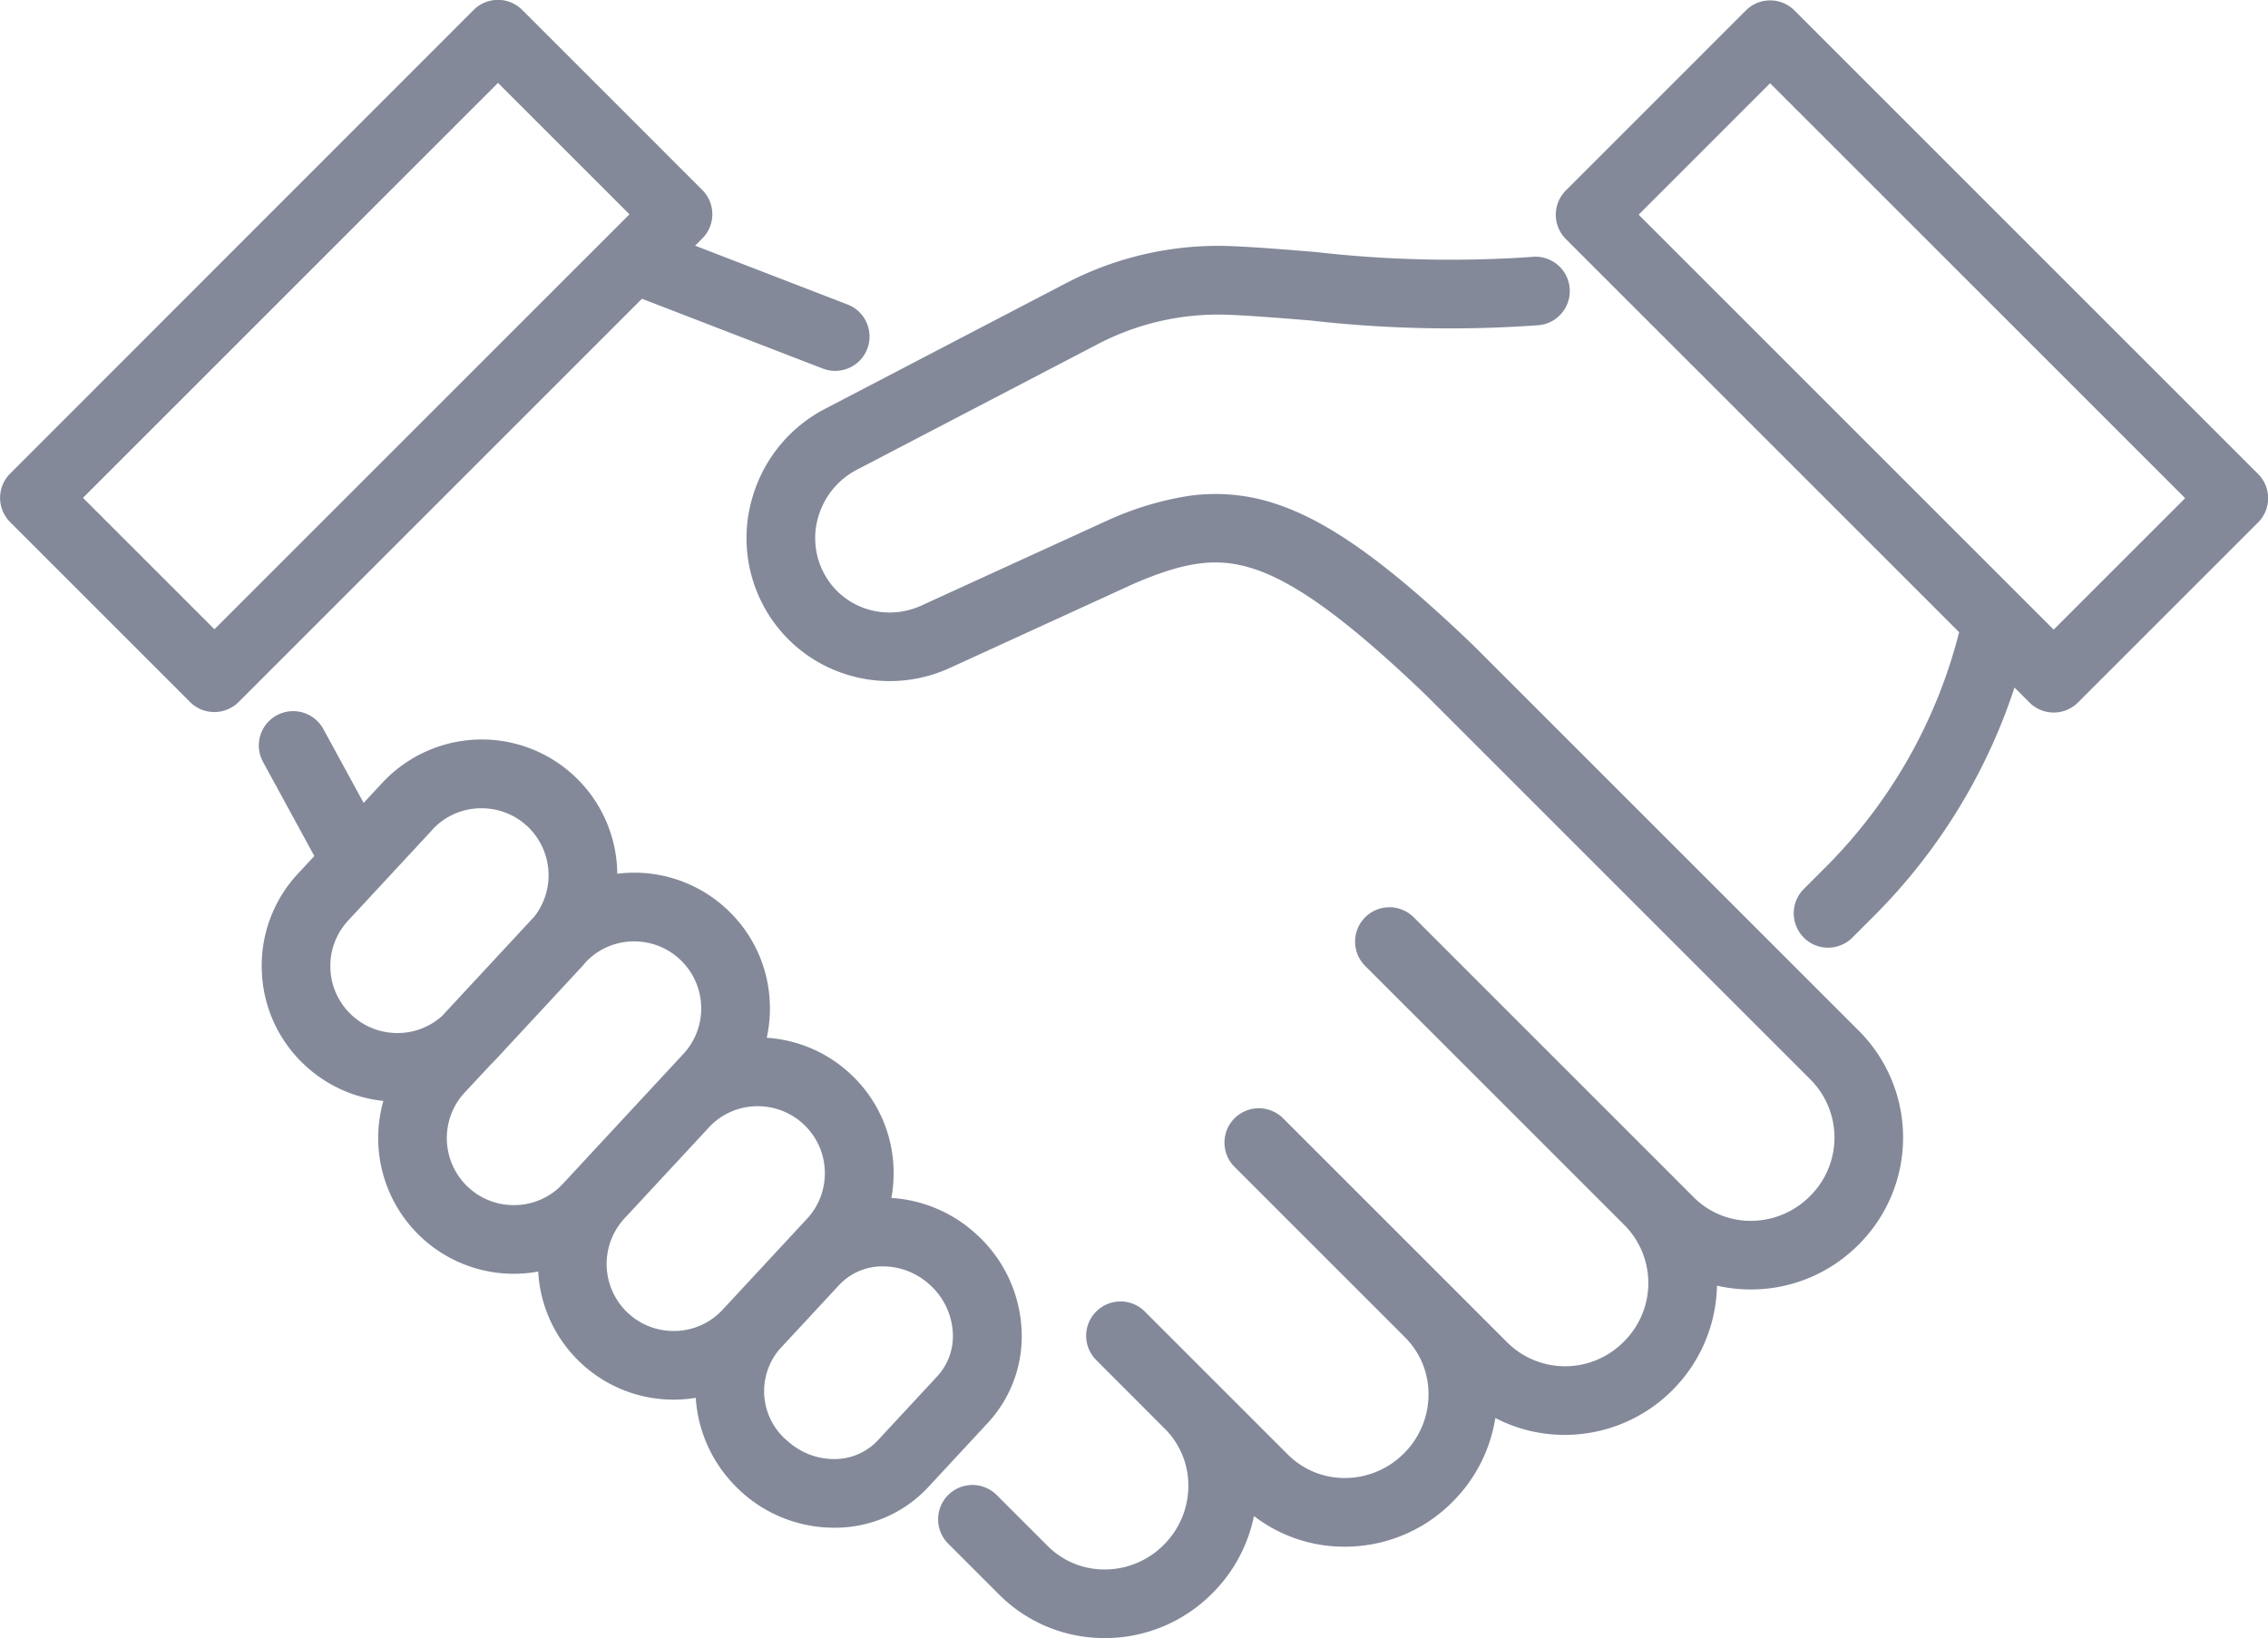
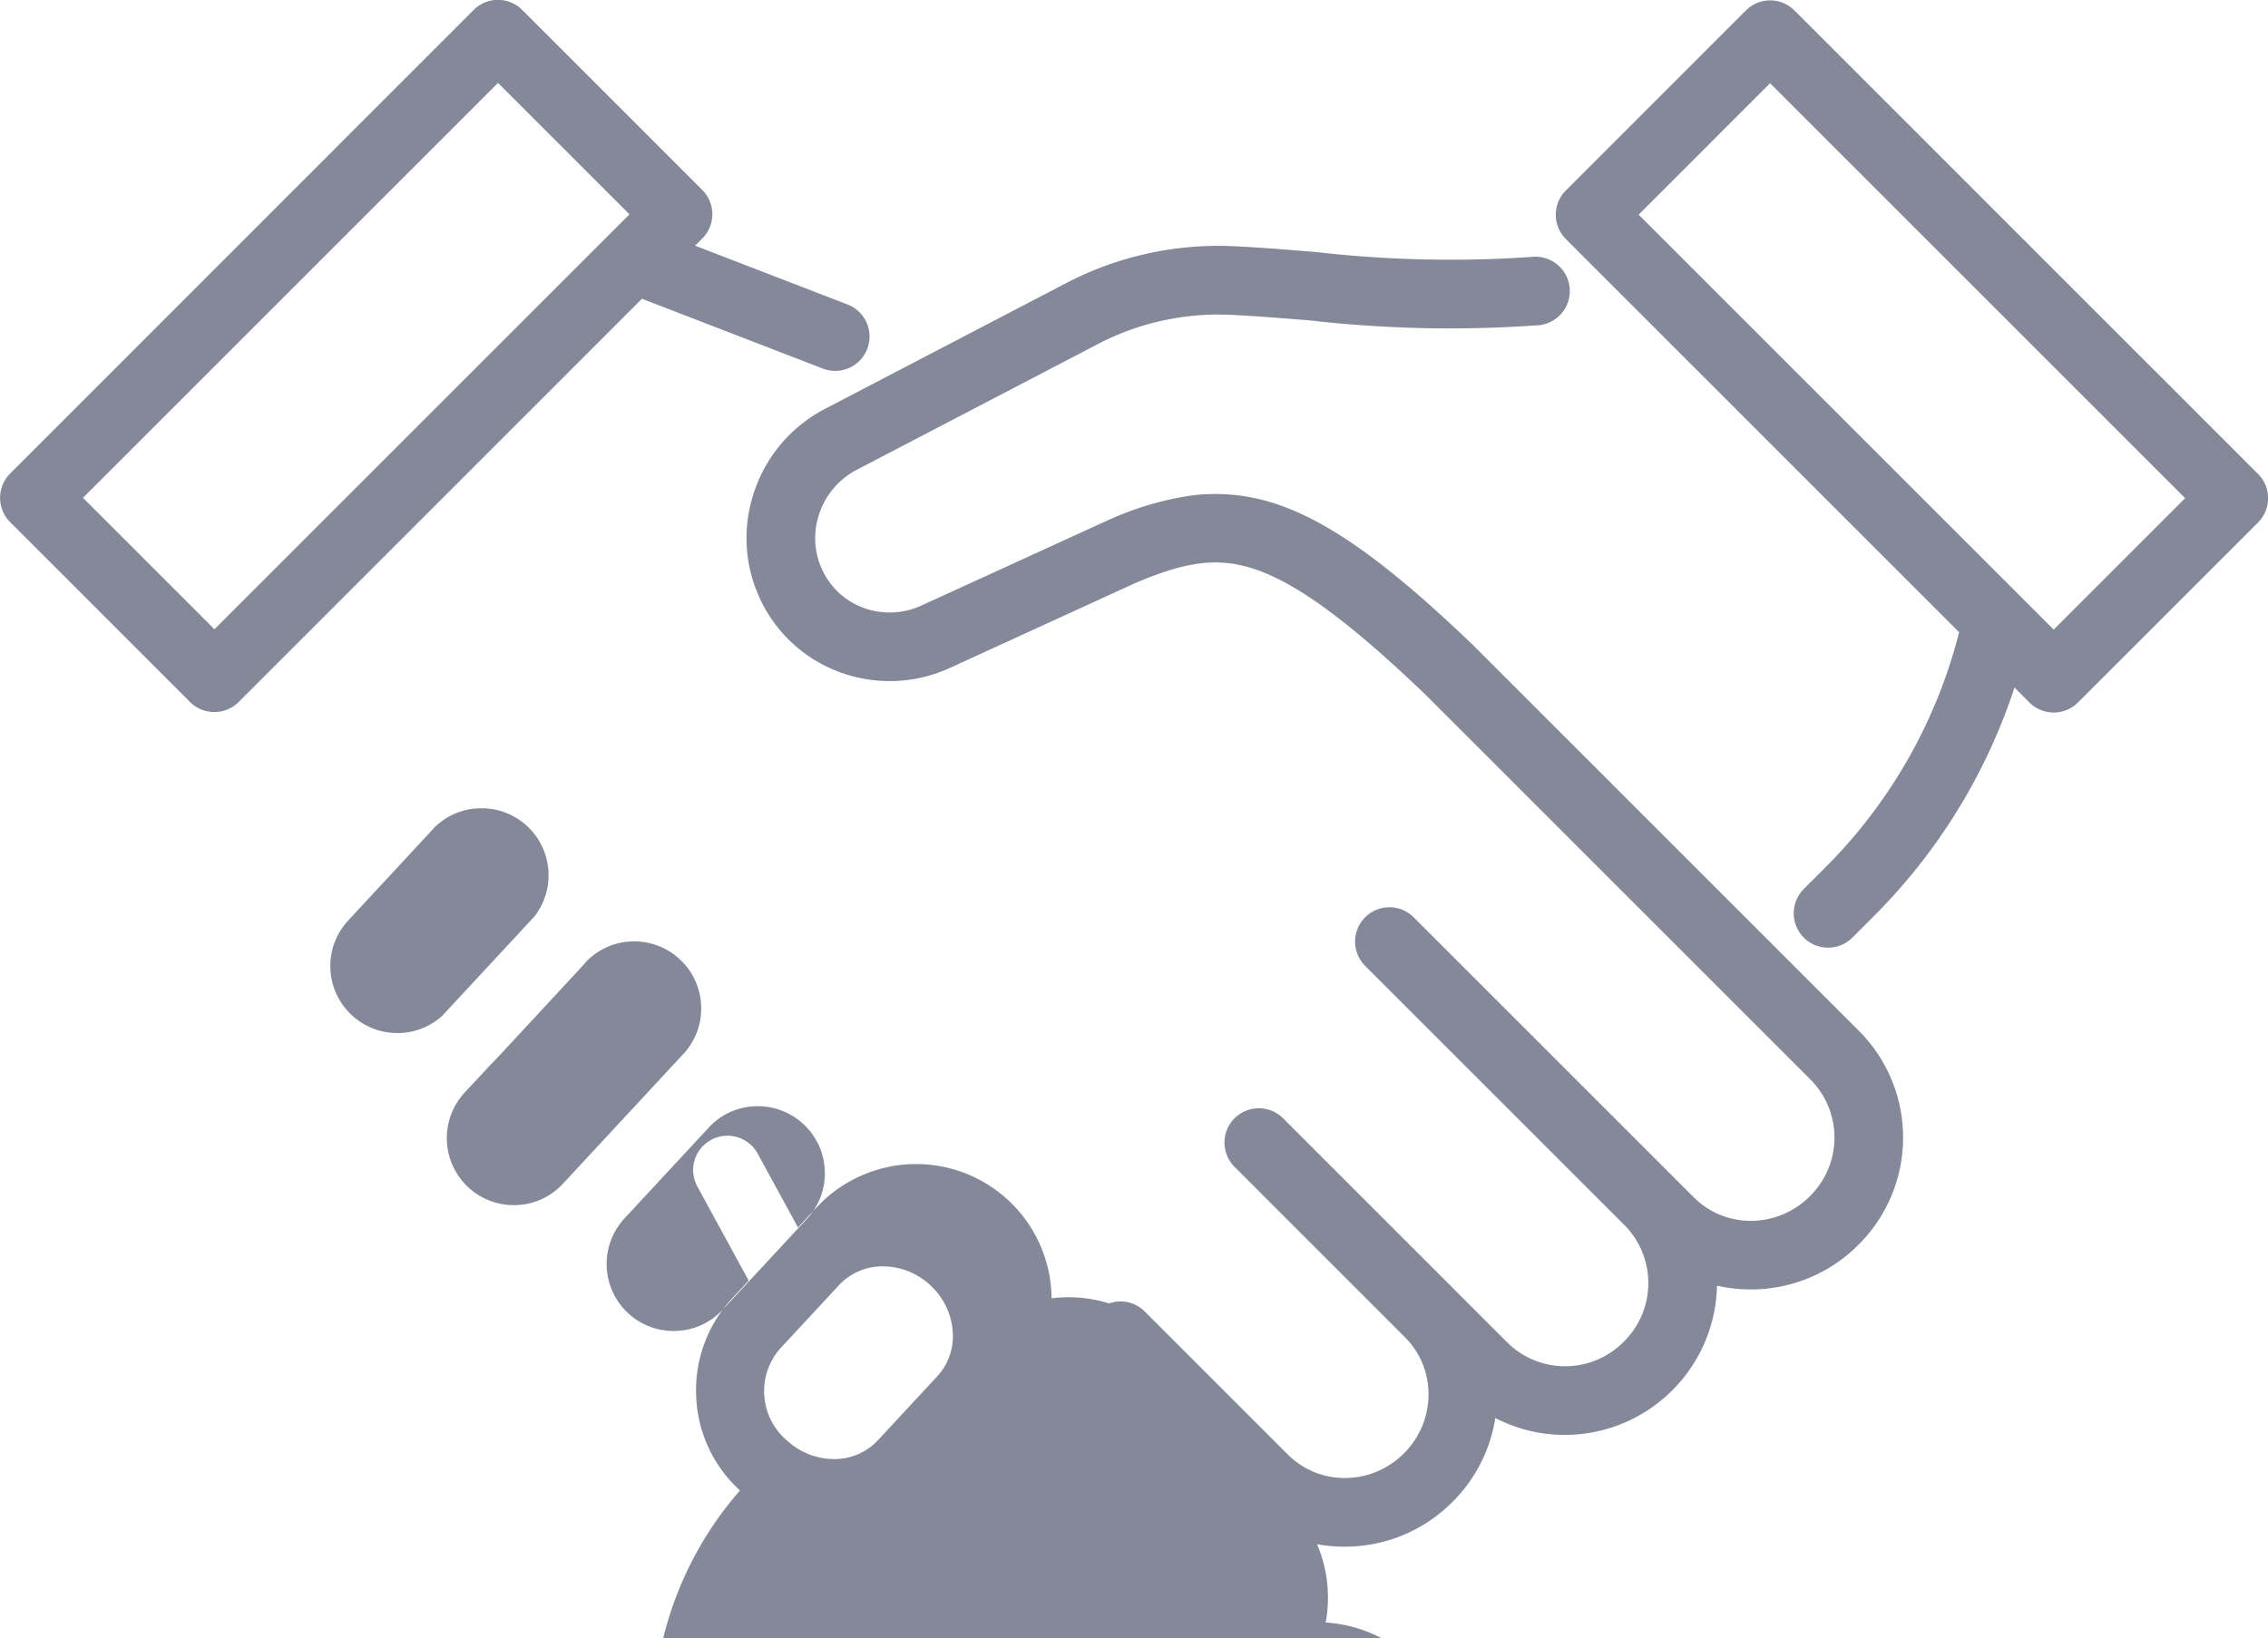
<svg xmlns="http://www.w3.org/2000/svg" width="115.592" height="83.51" viewBox="0 0 115.592 83.51">
  <g id="Grupo_165" data-name="Grupo 165" transform="translate(1.75 1.75)">
-     <path id="Trazado_974" data-name="Trazado 974" d="M1042.8-6421a7.558,7.558,0,0,1-5.382-2.222l-2.594-2.594a1.752,1.752,0,0,1,0-2.475,1.749,1.749,0,0,1,2.475,0l2.594,2.594a4.081,4.081,0,0,0,2.907,1.2h.029a4.234,4.234,0,0,0,2.982-1.254,4.244,4.244,0,0,0,1.255-2.984,4.078,4.078,0,0,0-1.2-2.937l-3.495-3.5a1.748,1.748,0,0,1,0-2.475,1.749,1.749,0,0,1,2.475,0l3.453,3.453.043.042,3.791,3.792a4.08,4.08,0,0,0,2.907,1.2h.029a4.247,4.247,0,0,0,2.982-1.253,4.241,4.241,0,0,0,1.255-2.984,4.078,4.078,0,0,0-1.2-2.937l-3.092-3.093-3.235-3.234-.037-.038-2.322-2.323a1.749,1.749,0,0,1,0-2.475,1.752,1.752,0,0,1,2.475,0l2.359,2.359,6.329,6.329.073.074,2.682,2.683a4.193,4.193,0,0,0,5.921-.057,4.2,4.2,0,0,0,.119-5.857l-6.348-6.349-6.953-6.952a1.751,1.751,0,0,1,0-2.477,1.751,1.751,0,0,1,2.475,0l13.239,13.239.085.086.948.949a4.087,4.087,0,0,0,2.907,1.2h.029a4.243,4.243,0,0,0,2.984-1.255,4.193,4.193,0,0,0,.057-5.921l-19.661-19.661c-3.884-3.722-6.577-5.694-8.734-6.4-1.828-.594-3.428-.4-6.105.751l-9.38,4.295a7.343,7.343,0,0,1-5.393.3,7.236,7.236,0,0,1-4.119-3.472,7.3,7.3,0,0,1-.527-5.628,7.409,7.409,0,0,1,3.681-4.411l12.272-6.4a16.759,16.759,0,0,1,8.449-1.887c1.275.054,2.736.173,4.28.3a60.317,60.317,0,0,0,10.984.251,1.836,1.836,0,0,1,.211-.013,1.75,1.75,0,0,1,1.735,1.541,1.75,1.75,0,0,1-1.528,1.948,62.783,62.783,0,0,1-11.685-.238c-1.512-.123-2.938-.239-4.146-.289a13.259,13.259,0,0,0-6.683,1.494l-12.271,6.4a3.939,3.939,0,0,0-1.957,2.343,3.816,3.816,0,0,0,.273,2.945,3.738,3.738,0,0,0,2.134,1.8,3.865,3.865,0,0,0,2.834-.162l9.4-4.3.037-.016a15.847,15.847,0,0,1,4.218-1.277,9.666,9.666,0,0,1,4.37.4c2.723.885,5.74,3.042,10.087,7.212.01.008.018.017.026.025l19.674,19.674a7.7,7.7,0,0,1-.057,10.87,7.713,7.713,0,0,1-5.434,2.279h-.054a7.713,7.713,0,0,1-1.724-.193,7.746,7.746,0,0,1-2.274,5.331,7.745,7.745,0,0,1-5.488,2.276,7.636,7.636,0,0,1-3.534-.861,7.718,7.718,0,0,1-2.187,4.281,7.713,7.713,0,0,1-5.434,2.279h-.054a7.549,7.549,0,0,1-4.628-1.562,7.726,7.726,0,0,1-2.127,3.944,7.708,7.708,0,0,1-5.434,2.279Zm-18.585-7.522a7.033,7.033,0,0,1-2.255-4.726,6.908,6.908,0,0,1-1.129.093,6.893,6.893,0,0,1-4.7-1.844,6.892,6.892,0,0,1-2.2-4.686,6.9,6.9,0,0,1-1.244.113,6.893,6.893,0,0,1-4.7-1.845,6.924,6.924,0,0,1-1.948-6.966,6.9,6.9,0,0,1-3.96-1.783c-.01-.008-.018-.018-.028-.026a6.861,6.861,0,0,1-2.207-4.811,6.875,6.875,0,0,1,1.84-4.964l.837-.9-2.616-4.8a1.749,1.749,0,0,1,.7-2.374,1.752,1.752,0,0,1,2.375.7l2.054,3.766.946-1.02a6.937,6.937,0,0,1,5.072-2.214,6.9,6.9,0,0,1,4.7,1.845,6.9,6.9,0,0,1,2.208,5,6.9,6.9,0,0,1,.866-.055,6.9,6.9,0,0,1,4.7,1.846,6.87,6.87,0,0,1,2.209,4.811,6.974,6.974,0,0,1-.157,1.76,6.893,6.893,0,0,1,4.253,1.832,6.864,6.864,0,0,1,2.209,4.811,6.963,6.963,0,0,1-.109,1.522,7.035,7.035,0,0,1,4.369,1.886,7,7,0,0,1,2.258,4.709,6.488,6.488,0,0,1-1.714,4.875l-3.028,3.265a6.484,6.484,0,0,1-4.814,2.076A7.029,7.029,0,0,1,1024.211-6428.521Zm2.38-2.566a3.529,3.529,0,0,0,2.4.963,3.022,3.022,0,0,0,2.248-.957l3.028-3.265a3.018,3.018,0,0,0,.787-2.272,3.531,3.531,0,0,0-1.143-2.367,3.546,3.546,0,0,0-2.406-.963,3.024,3.024,0,0,0-2.209.916l-3.07,3.309A3.3,3.3,0,0,0,1026.591-6431.086Zm-3.973-15.934-4.295,4.629a3.42,3.42,0,0,0,.183,4.827,3.4,3.4,0,0,0,2.321.911,3.378,3.378,0,0,0,2.506-1.092l.332-.357,0,0,3.028-3.265.057-.061.875-.943a3.4,3.4,0,0,0,.908-2.452,3.385,3.385,0,0,0-1.09-2.375,3.4,3.4,0,0,0-2.321-.913A3.379,3.379,0,0,0,1022.617-6447.021Zm-12.439-1.789a3.421,3.421,0,0,0,.181,4.829,3.405,3.405,0,0,0,2.323.911,3.384,3.384,0,0,0,2.506-1.093l6.133-6.611a3.393,3.393,0,0,0,.909-2.452,3.393,3.393,0,0,0-1.09-2.377,3.4,3.4,0,0,0-2.321-.912,3.377,3.377,0,0,0-2.444,1.029q-.126.152-.262.3l-4.293,4.629q-.147.159-.3.307Zm-1.642-13.4-4.293,4.629a3.394,3.394,0,0,0-.909,2.452,3.394,3.394,0,0,0,1.069,2.355.249.249,0,0,1,.021.02,3.4,3.4,0,0,0,2.321.911,3.378,3.378,0,0,0,2.286-.875l4.706-5.072a3.422,3.422,0,0,0-.373-4.6,3.4,3.4,0,0,0-2.323-.911A3.384,3.384,0,0,0,1008.536-6462.213Zm69.892,5.5a1.75,1.75,0,0,1,0-2.475l1.092-1.092a25.98,25.98,0,0,0,6.825-12l-20.044-20.044a1.749,1.749,0,0,1,0-2.475l9.176-9.178a1.751,1.751,0,0,1,1.237-.512,1.751,1.751,0,0,1,1.237.512l23.629,23.629a1.748,1.748,0,0,1,.513,1.237,1.75,1.75,0,0,1-.513,1.237l-9.177,9.176a1.749,1.749,0,0,1-2.475,0l-.761-.761a29.458,29.458,0,0,1-7.171,11.655l-1.092,1.093a1.75,1.75,0,0,1-1.239.513A1.743,1.743,0,0,1,1078.428-6456.712Zm-8.417-36.852,21.153,21.153,6.7-6.7-21.154-21.154Zm-73.823,24.85-9.176-9.177a1.749,1.749,0,0,1,0-2.475L1010.64-6504a1.749,1.749,0,0,1,1.237-.513,1.75,1.75,0,0,1,1.239.513l9.176,9.177a1.749,1.749,0,0,1,0,2.475l-.365.365,7.773,3a1.751,1.751,0,0,1,1,2.263,1.75,1.75,0,0,1-1.632,1.12,1.741,1.741,0,0,1-.63-.117l-9.219-3.56-20.556,20.558a1.753,1.753,0,0,1-1.237.511A1.753,1.753,0,0,1,996.189-6468.714Zm-5.464-10.415,6.7,6.7,21.153-21.153-6.7-6.7Z" transform="translate(-988.25 6502.757)" fill="#838999" />
+     <path id="Trazado_974" data-name="Trazado 974" d="M1042.8-6421a7.558,7.558,0,0,1-5.382-2.222l-2.594-2.594a1.752,1.752,0,0,1,0-2.475,1.749,1.749,0,0,1,2.475,0l2.594,2.594a4.081,4.081,0,0,0,2.907,1.2h.029a4.234,4.234,0,0,0,2.982-1.254,4.244,4.244,0,0,0,1.255-2.984,4.078,4.078,0,0,0-1.2-2.937l-3.495-3.5a1.748,1.748,0,0,1,0-2.475,1.749,1.749,0,0,1,2.475,0l3.453,3.453.043.042,3.791,3.792a4.08,4.08,0,0,0,2.907,1.2h.029a4.247,4.247,0,0,0,2.982-1.253,4.241,4.241,0,0,0,1.255-2.984,4.078,4.078,0,0,0-1.2-2.937l-3.092-3.093-3.235-3.234-.037-.038-2.322-2.323a1.749,1.749,0,0,1,0-2.475,1.752,1.752,0,0,1,2.475,0l2.359,2.359,6.329,6.329.073.074,2.682,2.683a4.193,4.193,0,0,0,5.921-.057,4.2,4.2,0,0,0,.119-5.857l-6.348-6.349-6.953-6.952a1.751,1.751,0,0,1,0-2.477,1.751,1.751,0,0,1,2.475,0l13.239,13.239.085.086.948.949a4.087,4.087,0,0,0,2.907,1.2h.029a4.243,4.243,0,0,0,2.984-1.255,4.193,4.193,0,0,0,.057-5.921l-19.661-19.661c-3.884-3.722-6.577-5.694-8.734-6.4-1.828-.594-3.428-.4-6.105.751l-9.38,4.295a7.343,7.343,0,0,1-5.393.3,7.236,7.236,0,0,1-4.119-3.472,7.3,7.3,0,0,1-.527-5.628,7.409,7.409,0,0,1,3.681-4.411l12.272-6.4a16.759,16.759,0,0,1,8.449-1.887c1.275.054,2.736.173,4.28.3a60.317,60.317,0,0,0,10.984.251,1.836,1.836,0,0,1,.211-.013,1.75,1.75,0,0,1,1.735,1.541,1.75,1.75,0,0,1-1.528,1.948,62.783,62.783,0,0,1-11.685-.238c-1.512-.123-2.938-.239-4.146-.289a13.259,13.259,0,0,0-6.683,1.494l-12.271,6.4a3.939,3.939,0,0,0-1.957,2.343,3.816,3.816,0,0,0,.273,2.945,3.738,3.738,0,0,0,2.134,1.8,3.865,3.865,0,0,0,2.834-.162l9.4-4.3.037-.016a15.847,15.847,0,0,1,4.218-1.277,9.666,9.666,0,0,1,4.37.4c2.723.885,5.74,3.042,10.087,7.212.01.008.018.017.026.025l19.674,19.674a7.7,7.7,0,0,1-.057,10.87,7.713,7.713,0,0,1-5.434,2.279h-.054a7.713,7.713,0,0,1-1.724-.193,7.746,7.746,0,0,1-2.274,5.331,7.745,7.745,0,0,1-5.488,2.276,7.636,7.636,0,0,1-3.534-.861,7.718,7.718,0,0,1-2.187,4.281,7.713,7.713,0,0,1-5.434,2.279h-.054a7.549,7.549,0,0,1-4.628-1.562,7.726,7.726,0,0,1-2.127,3.944,7.708,7.708,0,0,1-5.434,2.279Zm-18.585-7.522c-.01-.008-.018-.018-.028-.026a6.861,6.861,0,0,1-2.207-4.811,6.875,6.875,0,0,1,1.84-4.964l.837-.9-2.616-4.8a1.749,1.749,0,0,1,.7-2.374,1.752,1.752,0,0,1,2.375.7l2.054,3.766.946-1.02a6.937,6.937,0,0,1,5.072-2.214,6.9,6.9,0,0,1,4.7,1.845,6.9,6.9,0,0,1,2.208,5,6.9,6.9,0,0,1,.866-.055,6.9,6.9,0,0,1,4.7,1.846,6.87,6.87,0,0,1,2.209,4.811,6.974,6.974,0,0,1-.157,1.76,6.893,6.893,0,0,1,4.253,1.832,6.864,6.864,0,0,1,2.209,4.811,6.963,6.963,0,0,1-.109,1.522,7.035,7.035,0,0,1,4.369,1.886,7,7,0,0,1,2.258,4.709,6.488,6.488,0,0,1-1.714,4.875l-3.028,3.265a6.484,6.484,0,0,1-4.814,2.076A7.029,7.029,0,0,1,1024.211-6428.521Zm2.38-2.566a3.529,3.529,0,0,0,2.4.963,3.022,3.022,0,0,0,2.248-.957l3.028-3.265a3.018,3.018,0,0,0,.787-2.272,3.531,3.531,0,0,0-1.143-2.367,3.546,3.546,0,0,0-2.406-.963,3.024,3.024,0,0,0-2.209.916l-3.07,3.309A3.3,3.3,0,0,0,1026.591-6431.086Zm-3.973-15.934-4.295,4.629a3.42,3.42,0,0,0,.183,4.827,3.4,3.4,0,0,0,2.321.911,3.378,3.378,0,0,0,2.506-1.092l.332-.357,0,0,3.028-3.265.057-.061.875-.943a3.4,3.4,0,0,0,.908-2.452,3.385,3.385,0,0,0-1.09-2.375,3.4,3.4,0,0,0-2.321-.913A3.379,3.379,0,0,0,1022.617-6447.021Zm-12.439-1.789a3.421,3.421,0,0,0,.181,4.829,3.405,3.405,0,0,0,2.323.911,3.384,3.384,0,0,0,2.506-1.093l6.133-6.611a3.393,3.393,0,0,0,.909-2.452,3.393,3.393,0,0,0-1.09-2.377,3.4,3.4,0,0,0-2.321-.912,3.377,3.377,0,0,0-2.444,1.029q-.126.152-.262.3l-4.293,4.629q-.147.159-.3.307Zm-1.642-13.4-4.293,4.629a3.394,3.394,0,0,0-.909,2.452,3.394,3.394,0,0,0,1.069,2.355.249.249,0,0,1,.021.02,3.4,3.4,0,0,0,2.321.911,3.378,3.378,0,0,0,2.286-.875l4.706-5.072a3.422,3.422,0,0,0-.373-4.6,3.4,3.4,0,0,0-2.323-.911A3.384,3.384,0,0,0,1008.536-6462.213Zm69.892,5.5a1.75,1.75,0,0,1,0-2.475l1.092-1.092a25.98,25.98,0,0,0,6.825-12l-20.044-20.044a1.749,1.749,0,0,1,0-2.475l9.176-9.178a1.751,1.751,0,0,1,1.237-.512,1.751,1.751,0,0,1,1.237.512l23.629,23.629a1.748,1.748,0,0,1,.513,1.237,1.75,1.75,0,0,1-.513,1.237l-9.177,9.176a1.749,1.749,0,0,1-2.475,0l-.761-.761a29.458,29.458,0,0,1-7.171,11.655l-1.092,1.093a1.75,1.75,0,0,1-1.239.513A1.743,1.743,0,0,1,1078.428-6456.712Zm-8.417-36.852,21.153,21.153,6.7-6.7-21.154-21.154Zm-73.823,24.85-9.176-9.177a1.749,1.749,0,0,1,0-2.475L1010.64-6504a1.749,1.749,0,0,1,1.237-.513,1.75,1.75,0,0,1,1.239.513l9.176,9.177a1.749,1.749,0,0,1,0,2.475l-.365.365,7.773,3a1.751,1.751,0,0,1,1,2.263,1.75,1.75,0,0,1-1.632,1.12,1.741,1.741,0,0,1-.63-.117l-9.219-3.56-20.556,20.558a1.753,1.753,0,0,1-1.237.511A1.753,1.753,0,0,1,996.189-6468.714Zm-5.464-10.415,6.7,6.7,21.153-21.153-6.7-6.7Z" transform="translate(-988.25 6502.757)" fill="#838999" />
  </g>
</svg>